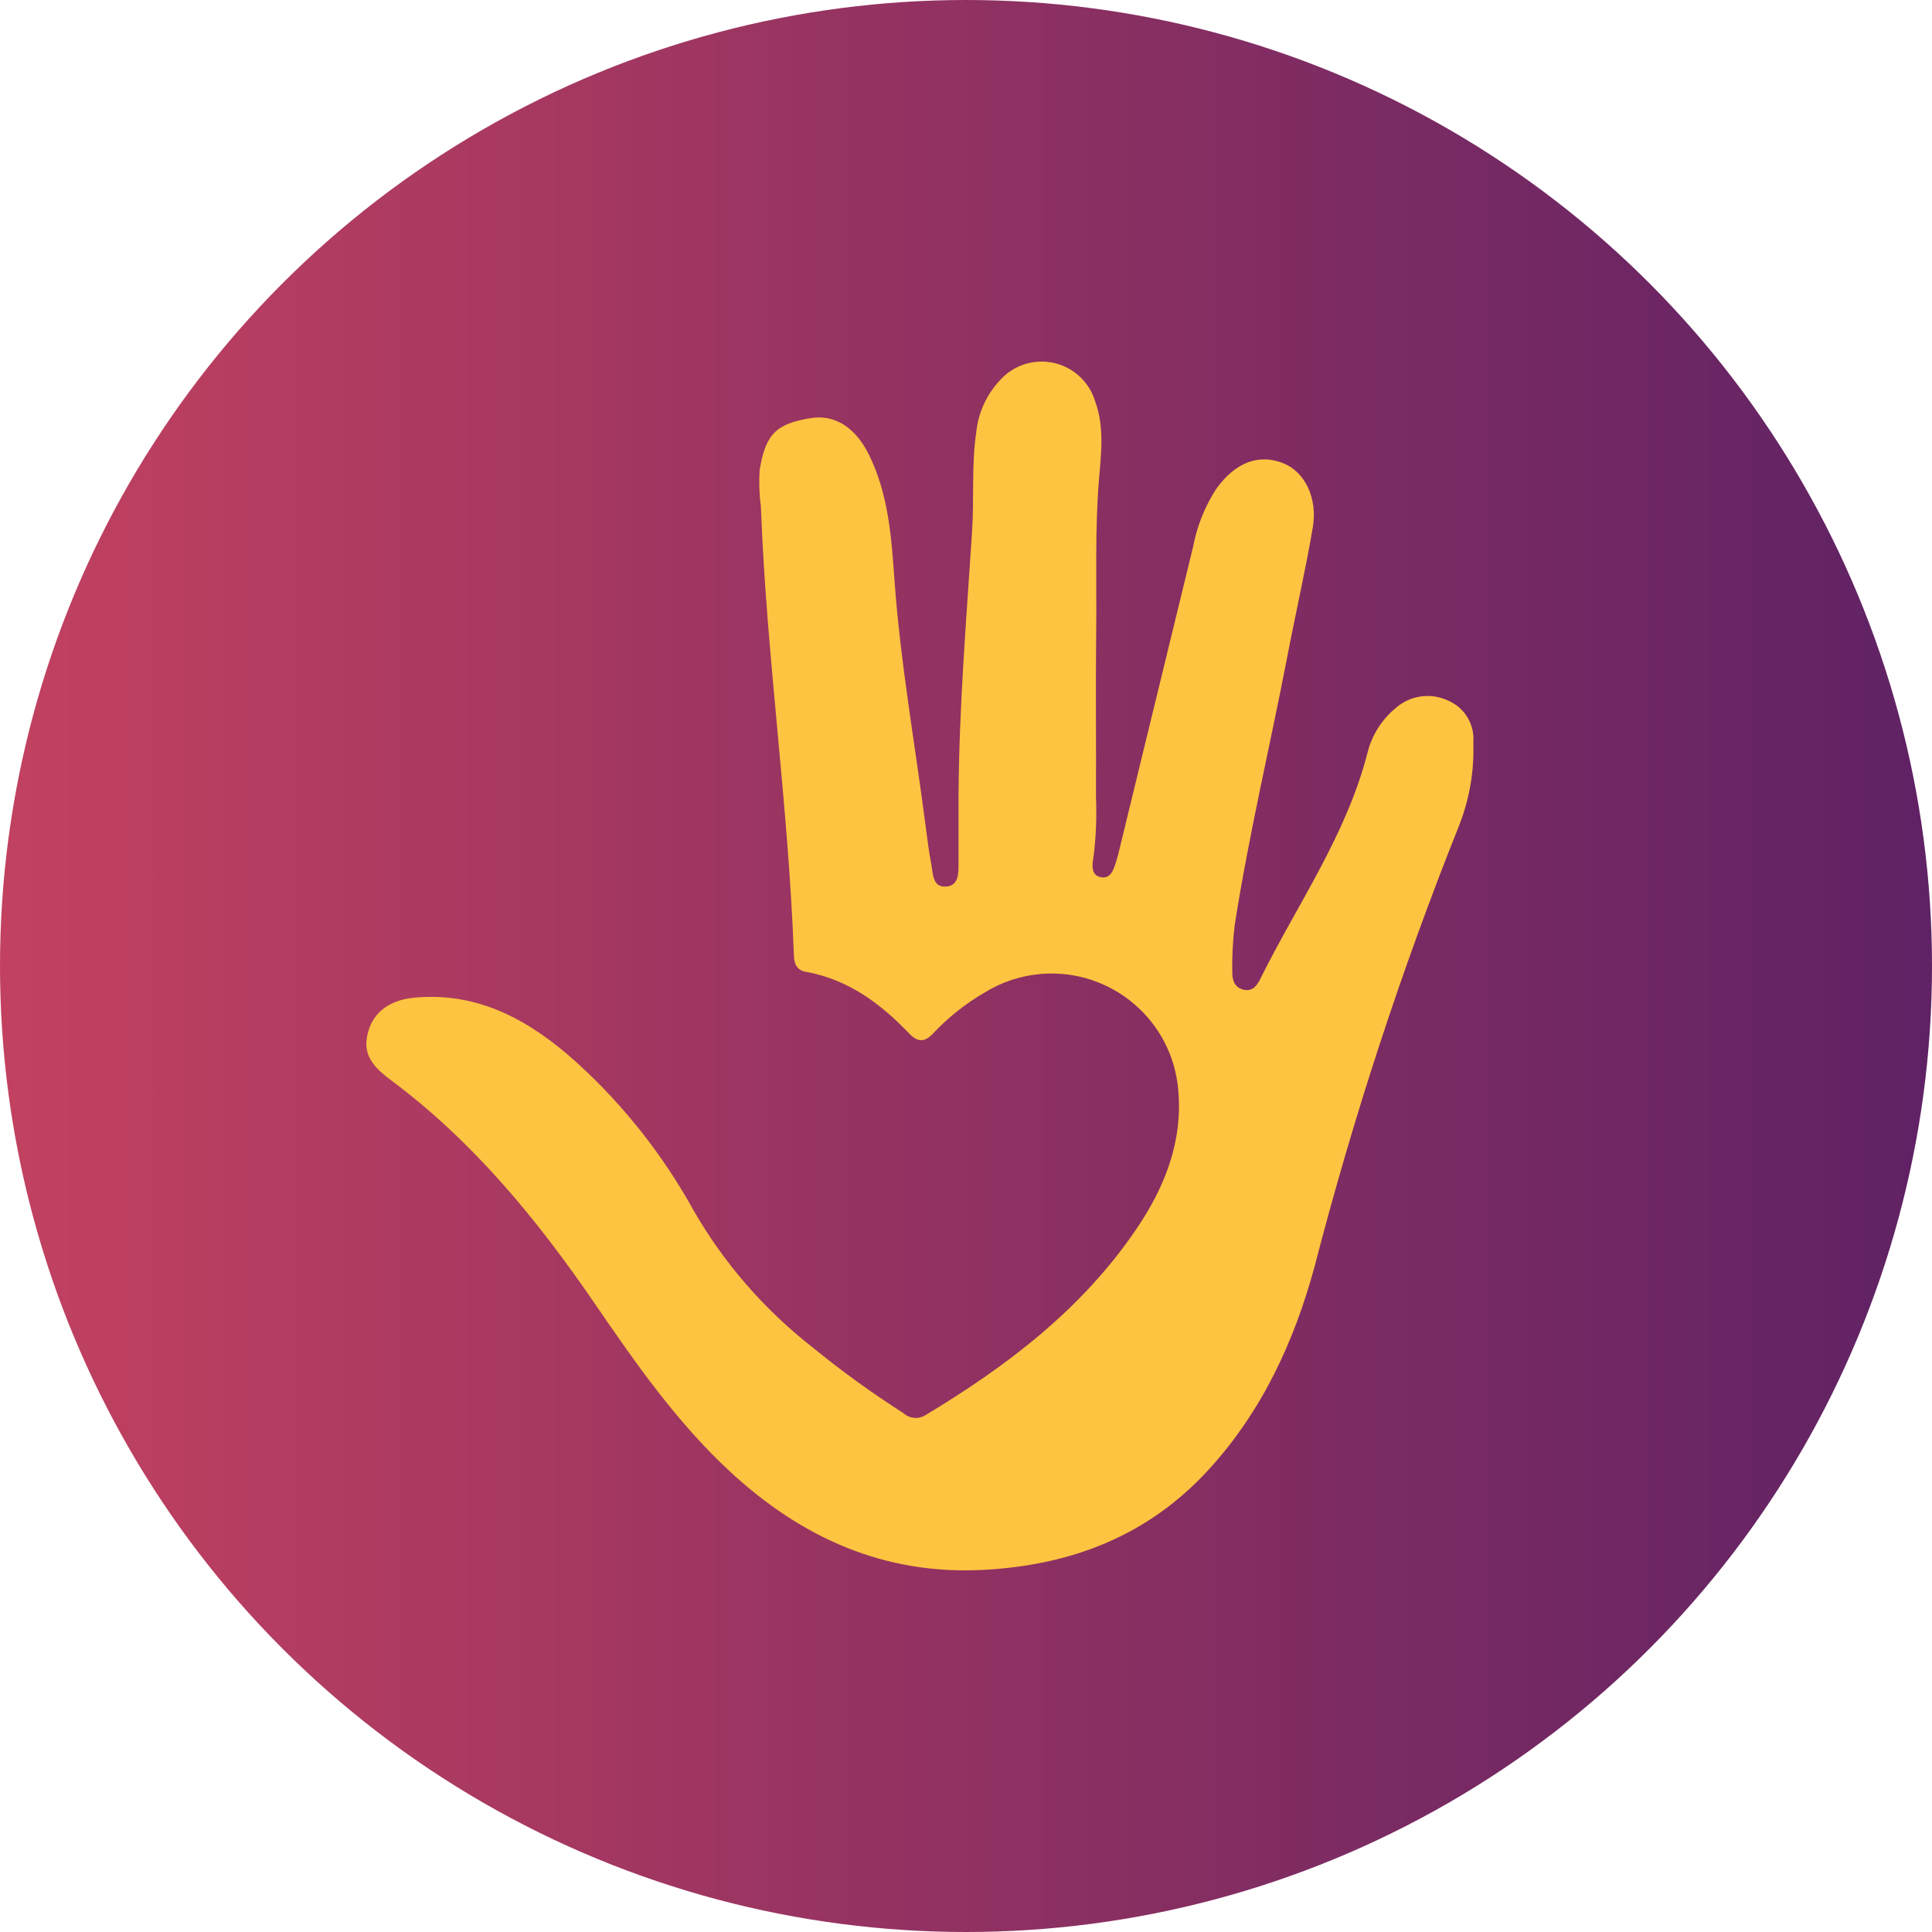
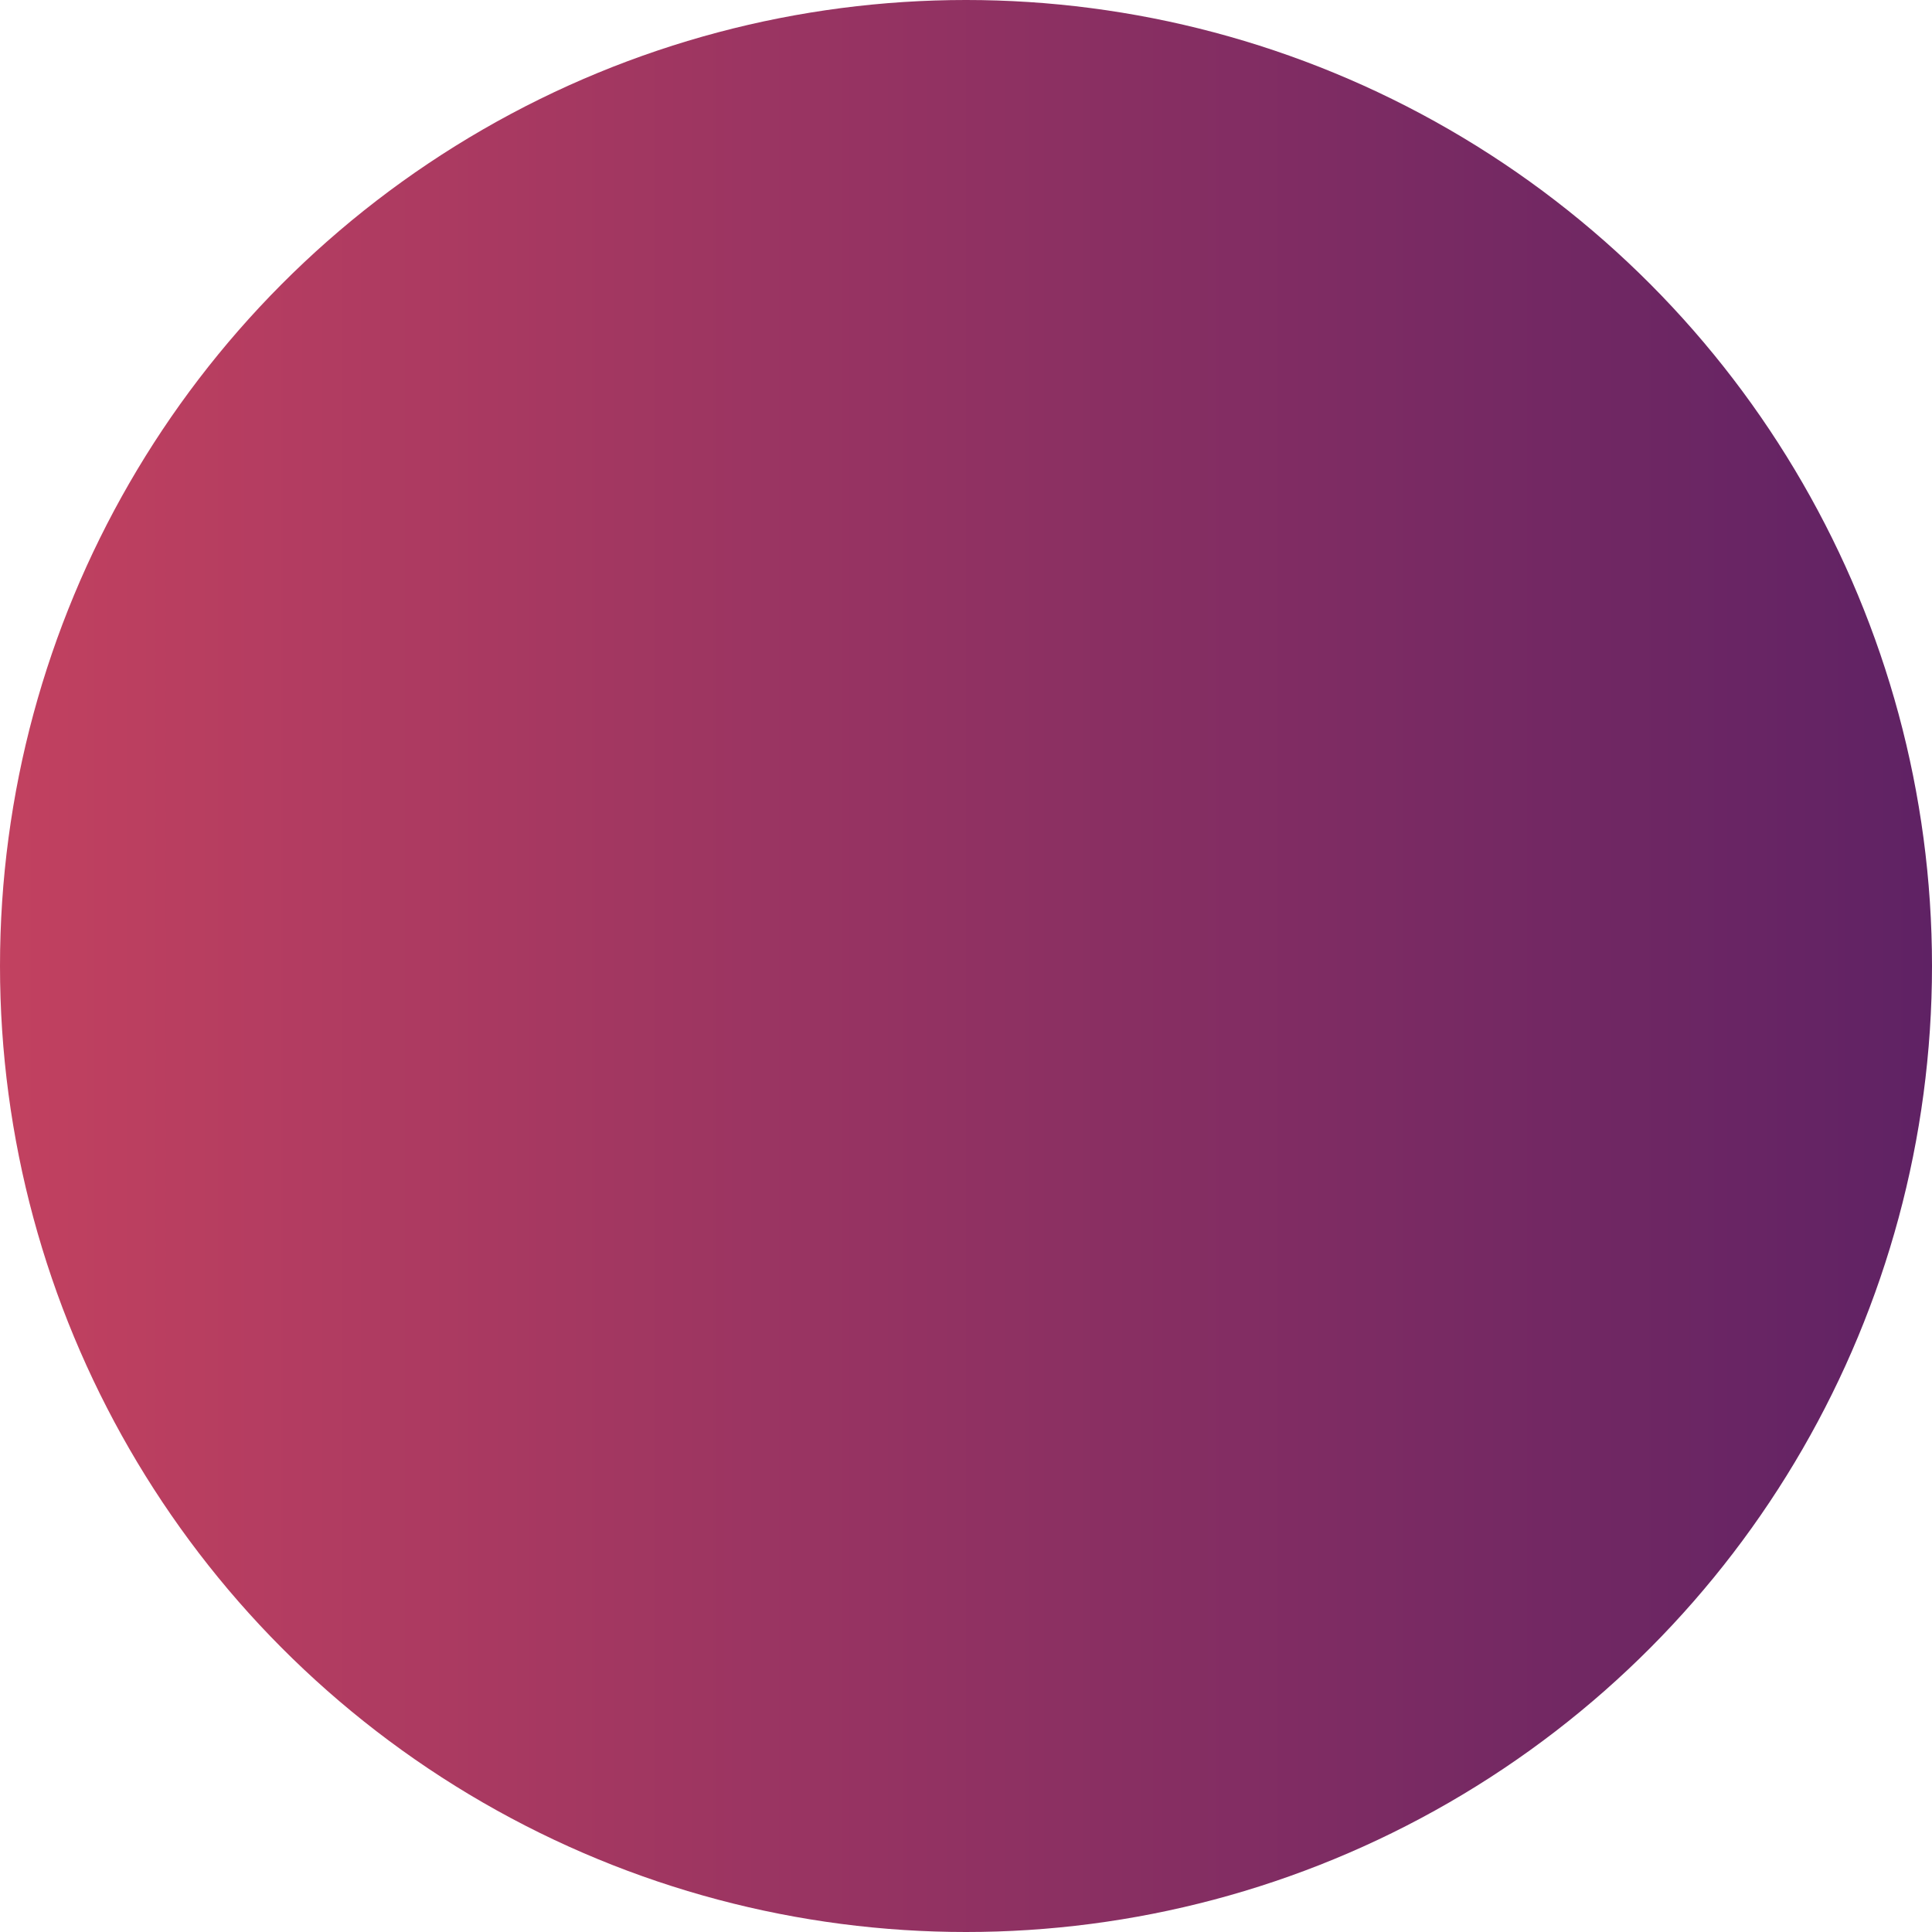
<svg xmlns="http://www.w3.org/2000/svg" id="Ebene_1" width="35.278mm" height="35.278mm" version="1.1" viewBox="0 0 100 100">
  <defs>
    <style>
      .st0 {
        fill: url(#Unbenannter_Verlauf_8);
      }

      .st1 {
        fill: #fdc441;
      }
    </style>
    <linearGradient id="Unbenannter_Verlauf_8" data-name="Unbenannter Verlauf 8" x1="0" y1="50" x2="100" y2="50" gradientUnits="userSpaceOnUse">
      <stop offset="0" stop-color="#c24160" />
      <stop offset="1" stop-color="#5f2264" />
    </linearGradient>
  </defs>
  <circle class="st0" cx="50" cy="50" r="50" />
  <g id="Gruppe_442">
-     <path id="Pfad_134" class="st1" d="M49.614,41.117c.031-4.551.406-9.084.701-13.621.112-1.698-.036-3.406.213-5.099.099-1.024.538-1.986,1.246-2.732,1.073-1.183,2.902-1.273,4.085-.2.392.356.679.812.83,1.32.473,1.301.313,2.646.201,3.958-.224,2.63-.122,5.259-.151,7.889-.032,2.879,0,5.758-.011,8.638.043,1.021.002,2.044-.125,3.058-.068.404-.168.991.402,1.08.524.081.653-.464.787-.878.048-.147.082-.299.119-.448,1.282-5.261,2.563-10.521,3.843-15.782.201-1.068.608-2.086,1.199-2.998,1.012-1.401,2.237-1.836,3.51-1.307,1.073.448,1.746,1.784,1.486,3.309-.378,2.225-.886,4.426-1.312,6.646-.896,4.651-2,9.255-2.729,13.934-.096.798-.139,1.602-.126,2.406-.008.416.1.822.589.937.461.108.692-.218.859-.555,1.919-3.872,4.462-7.445,5.553-11.717.229-.912.746-1.726,1.474-2.321.748-.649,1.808-.794,2.703-.37.855.367,1.379,1.241,1.299,2.168.053,1.492-.207,2.978-.762,4.364-2.962,7.417-5.45,15.014-7.451,22.746-1.048,3.873-2.72,7.504-5.488,10.528-3.131,3.422-7.099,4.942-11.638,5.186-5.136.276-9.418-1.65-13.125-5.079-2.773-2.565-4.907-5.636-7.027-8.729-2.986-4.356-6.314-8.414-10.603-11.592-1.112-.824-1.392-1.516-1.09-2.514.308-1.012,1.158-1.596,2.405-1.707,3.362-.299,6.024,1.244,8.364,3.356,2.435,2.211,4.486,4.81,6.072,7.691,1.569,2.714,3.645,5.101,6.113,7.034,1.51,1.235,3.091,2.38,4.735,3.43.303.279.752.328,1.108.12,4.255-2.557,8.16-5.52,10.974-9.693,1.443-2.14,2.378-4.479,2.14-7.149-.302-3.623-3.485-6.314-7.107-6.012-1.039.087-2.042.419-2.927.969-.965.561-1.845,1.258-2.614,2.067-.435.478-.796.554-1.295.031-1.476-1.547-3.155-2.787-5.329-3.178-.504-.09-.61-.442-.625-.885-.28-7.763-1.421-15.464-1.707-23.225-.084-.613-.105-1.232-.064-1.849.299-1.844.826-2.406,2.647-2.701,1.237-.2,2.303.48,2.994,1.862,1.025,2.051,1.18,4.283,1.337,6.503.305,4.295,1.071,8.529,1.619,12.792.083.644.164,1.289.287,1.927.094.49.056,1.215.768,1.164.678-.048.643-.714.642-1.25v-3.53" />
-   </g>
+     </g>
</svg>